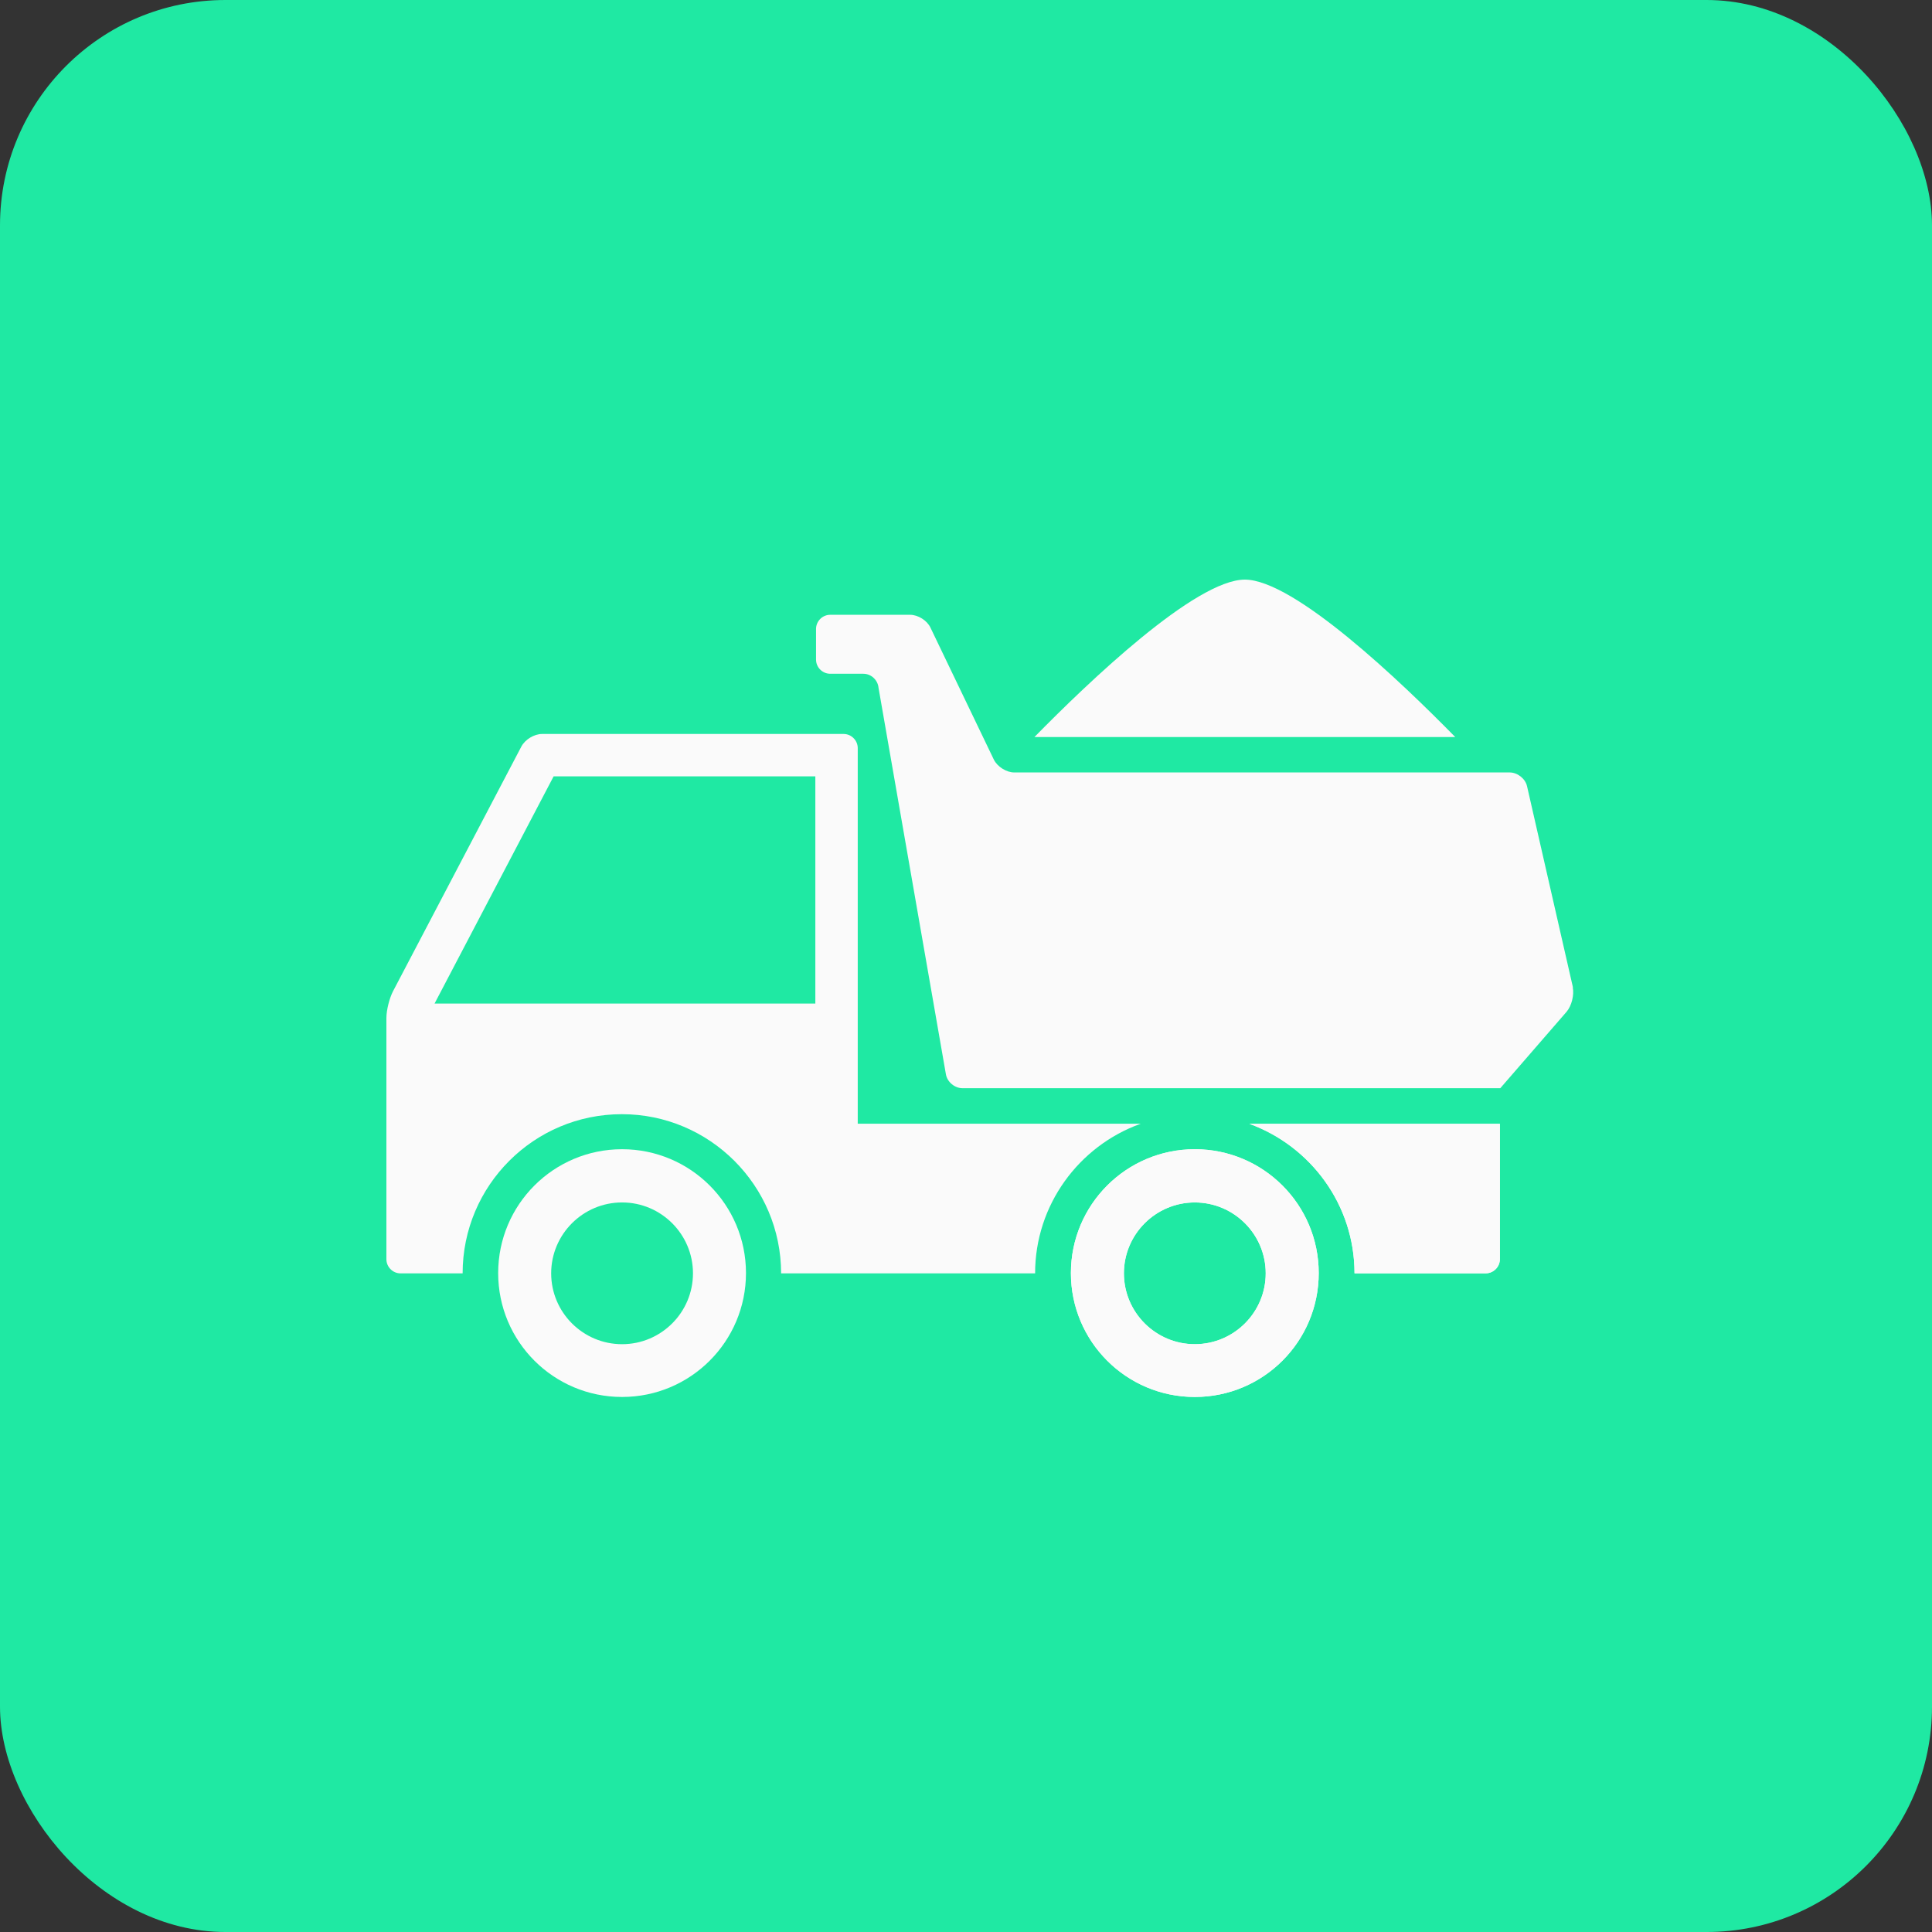
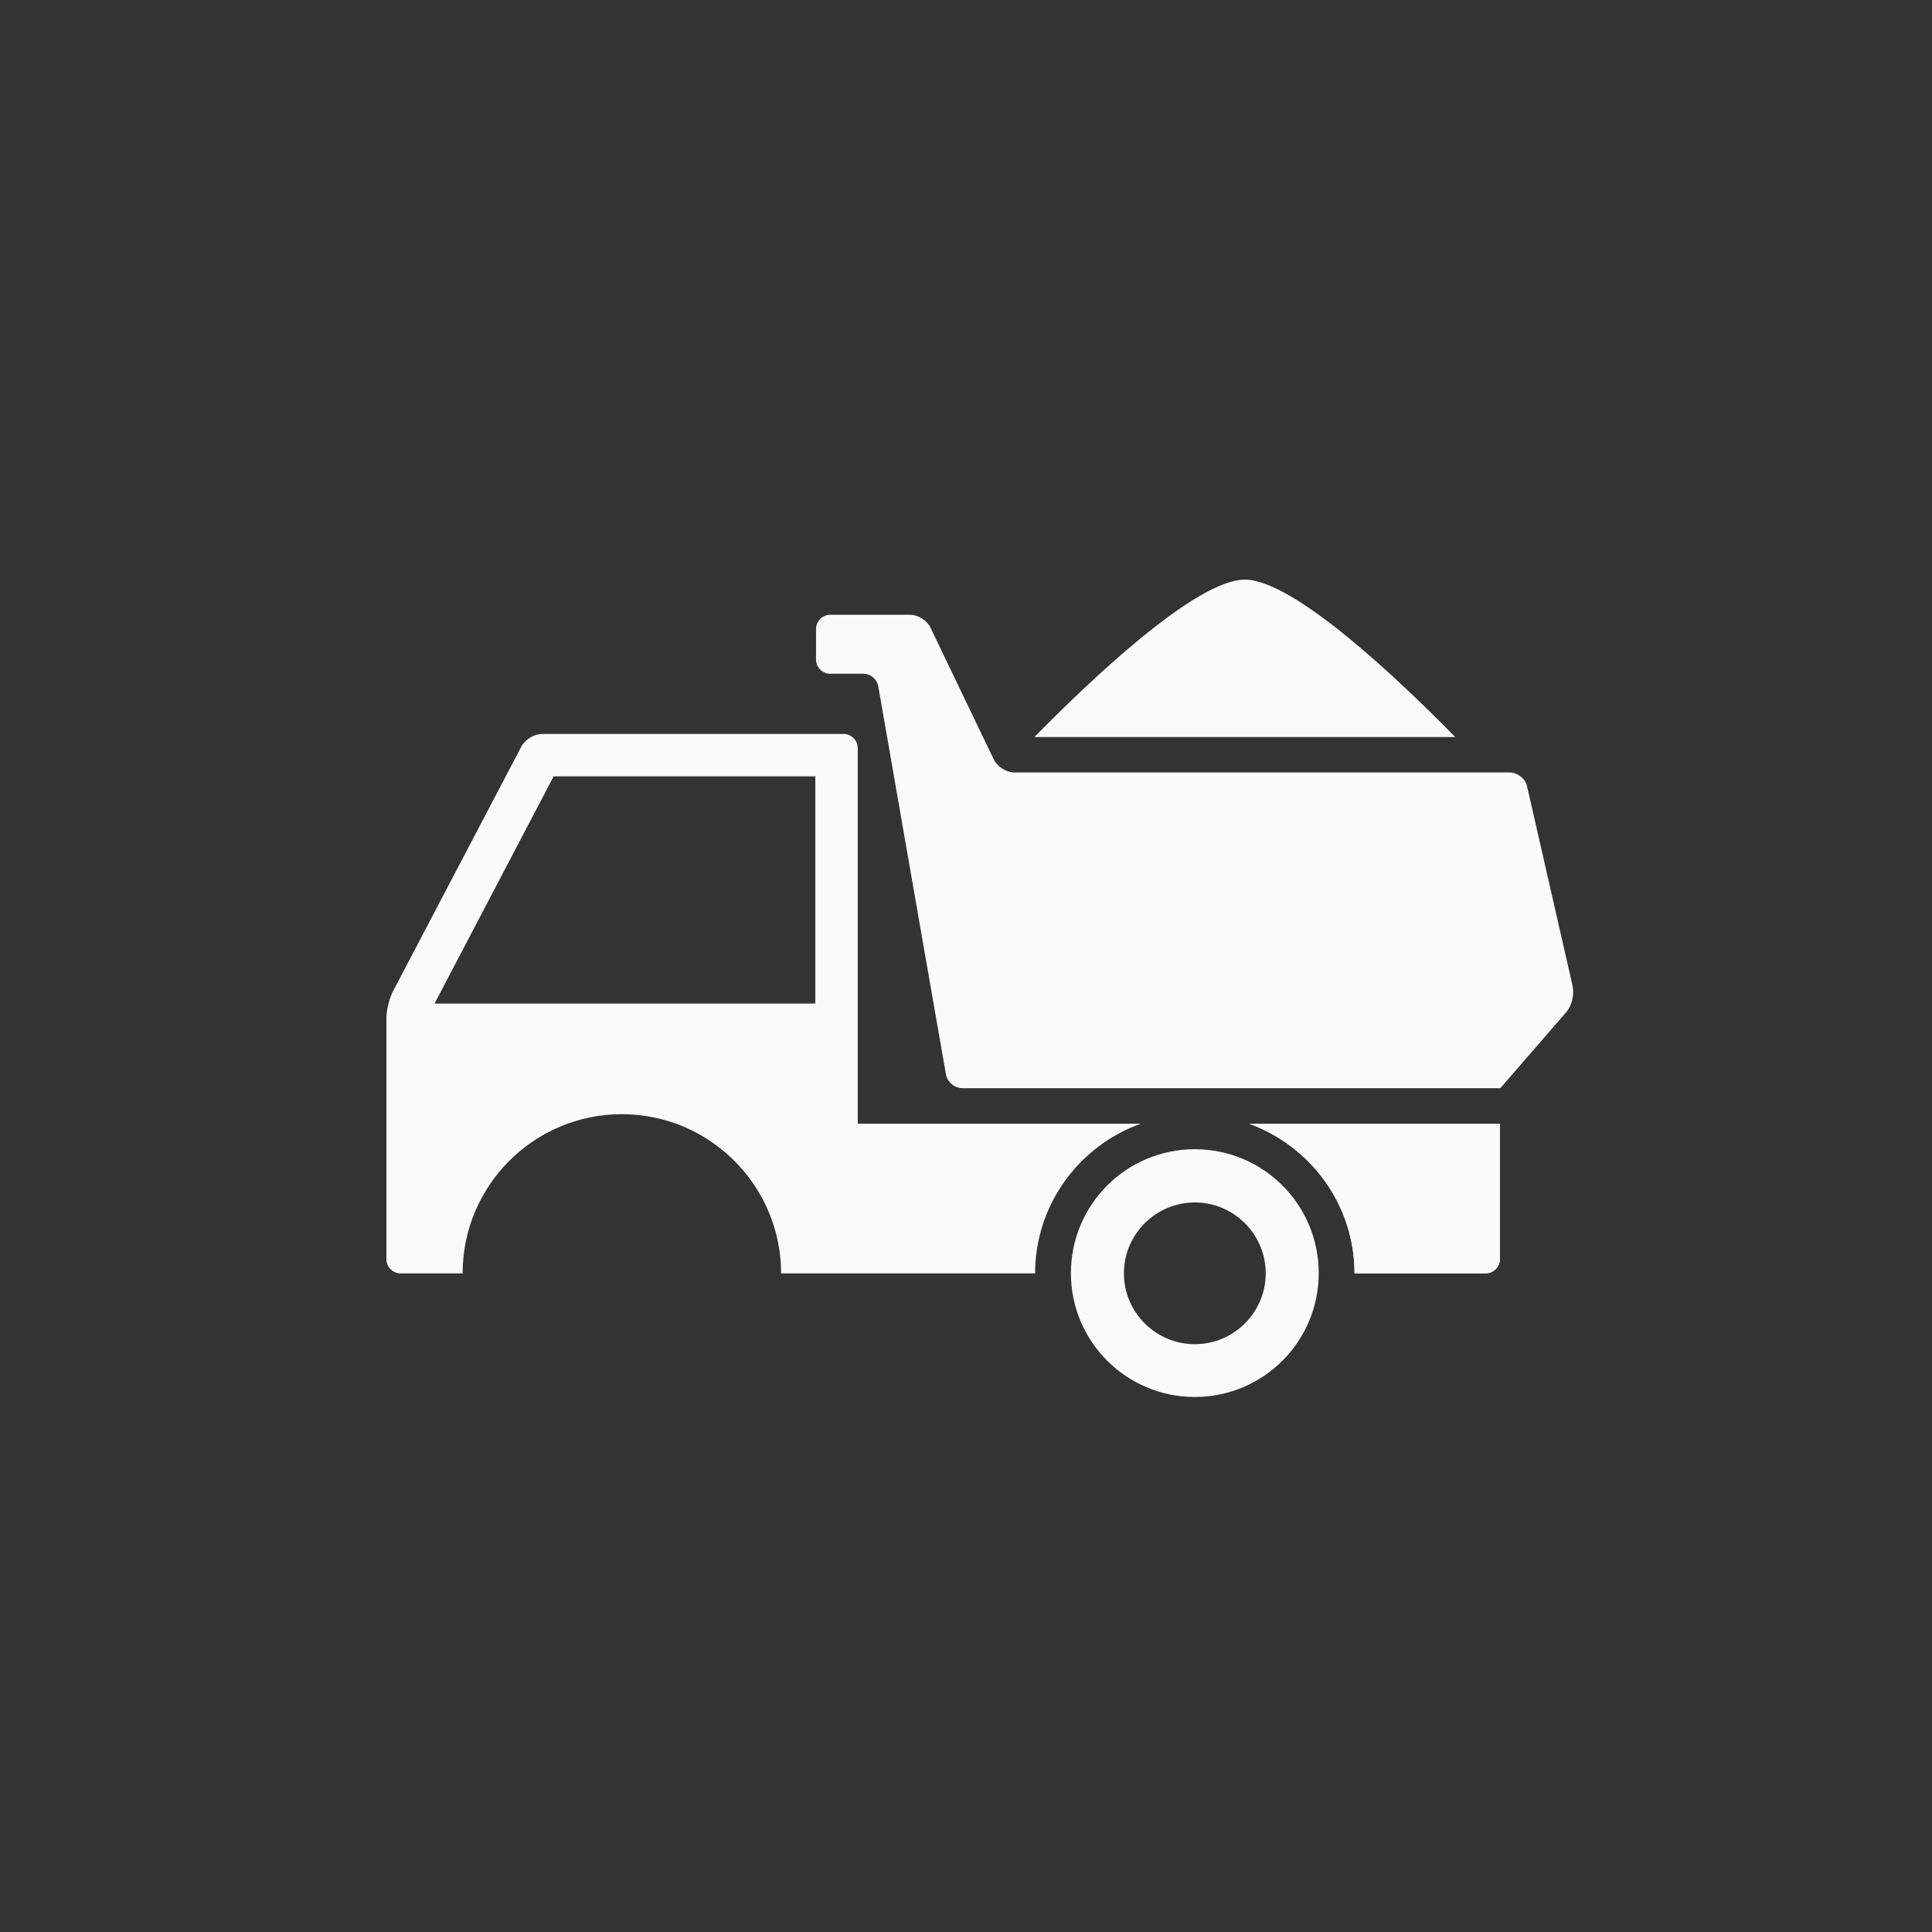
<svg xmlns="http://www.w3.org/2000/svg" width="60" height="60" viewBox="0 0 60 60" fill="none">
  <rect x="0" y="0" width="60" height="60" fill="#333333" stroke="none" />
-   <rect width="60" height="60" rx="7" fill="#1FE9A3" />
  <path d="M48.85 30.668L47.423 24.414C47.369 24.181 47.129 23.989 46.882 23.989H31.496C31.256 23.989 30.974 23.811 30.865 23.591L28.896 19.491C28.793 19.271 28.512 19.093 28.265 19.093H25.782C25.542 19.093 25.343 19.292 25.343 19.532V20.485C25.343 20.725 25.542 20.924 25.782 20.924H26.811C27.058 20.924 27.263 21.122 27.284 21.363L29.376 33.363C29.417 33.603 29.651 33.795 29.891 33.795H46.593L48.651 31.422C48.809 31.237 48.892 30.901 48.843 30.661L48.85 30.668Z" fill="#FAFAFA" />
-   <path d="M19.319 35.69C17.192 35.69 15.471 37.412 15.471 39.537C15.471 41.663 17.192 43.384 19.319 43.384C21.445 43.384 23.167 41.663 23.167 39.537C23.167 37.412 21.445 35.69 19.319 35.69ZM19.319 41.745C18.105 41.745 17.117 40.758 17.117 39.544C17.117 38.331 18.105 37.343 19.319 37.343C20.533 37.343 21.521 38.331 21.521 39.544C21.521 40.758 20.533 41.745 19.319 41.745Z" fill="#FAFAFA" />
-   <path d="M37.106 35.69C34.98 35.69 33.258 37.412 33.258 39.537C33.258 41.663 34.98 43.384 37.106 43.384C39.232 43.384 40.954 41.663 40.954 39.537C40.954 37.412 39.232 35.69 37.106 35.69ZM37.106 41.745C35.892 41.745 34.904 40.758 34.904 39.544C34.904 38.331 35.892 37.343 37.106 37.343C38.32 37.343 39.308 38.331 39.308 39.544C39.308 40.758 38.32 41.745 37.106 41.745Z" fill="#FAFAFA" />
  <path d="M35.425 34.897H26.638V23.233C26.638 22.993 26.439 22.794 26.199 22.794H16.836C16.589 22.794 16.308 22.965 16.191 23.185L12.206 30.783C12.096 30.995 12 31.366 12 31.613V39.108C12 39.347 12.199 39.546 12.439 39.546H14.367C14.367 36.817 16.582 34.602 19.312 34.602C22.042 34.602 24.258 36.824 24.258 39.546H32.146C32.146 37.414 33.511 35.59 35.411 34.904L35.425 34.897ZM25.321 31.167H13.495L17.193 24.111H25.321V31.167Z" fill="#FAFAFA" />
  <path d="M42.059 39.544H46.141C46.38 39.544 46.58 39.345 46.58 39.105V34.901H38.801C40.701 35.594 42.066 37.411 42.066 39.544H42.059Z" fill="#FAFAFA" />
  <path d="M37.106 35.69C34.98 35.69 33.258 37.412 33.258 39.537C33.258 41.663 34.98 43.384 37.106 43.384C39.232 43.384 40.954 41.663 40.954 39.537C40.954 37.412 39.232 35.69 37.106 35.69ZM37.106 41.745C35.892 41.745 34.904 40.758 34.904 39.544C34.904 38.331 35.892 37.343 37.106 37.343C38.32 37.343 39.308 38.331 39.308 39.544C39.308 40.758 38.32 41.745 37.106 41.745Z" fill="#FAFAFA" />
  <path d="M42.059 39.544H46.141C46.38 39.544 46.58 39.345 46.58 39.105V34.901H38.801C40.701 35.594 42.066 37.411 42.066 39.544H42.059Z" fill="#FAFAFA" />
  <path d="M38.663 18C37.127 18 33.8 21.182 32.126 22.889H45.193C43.52 21.182 40.193 18 38.656 18H38.663Z" fill="#FAFAFA" />
</svg>